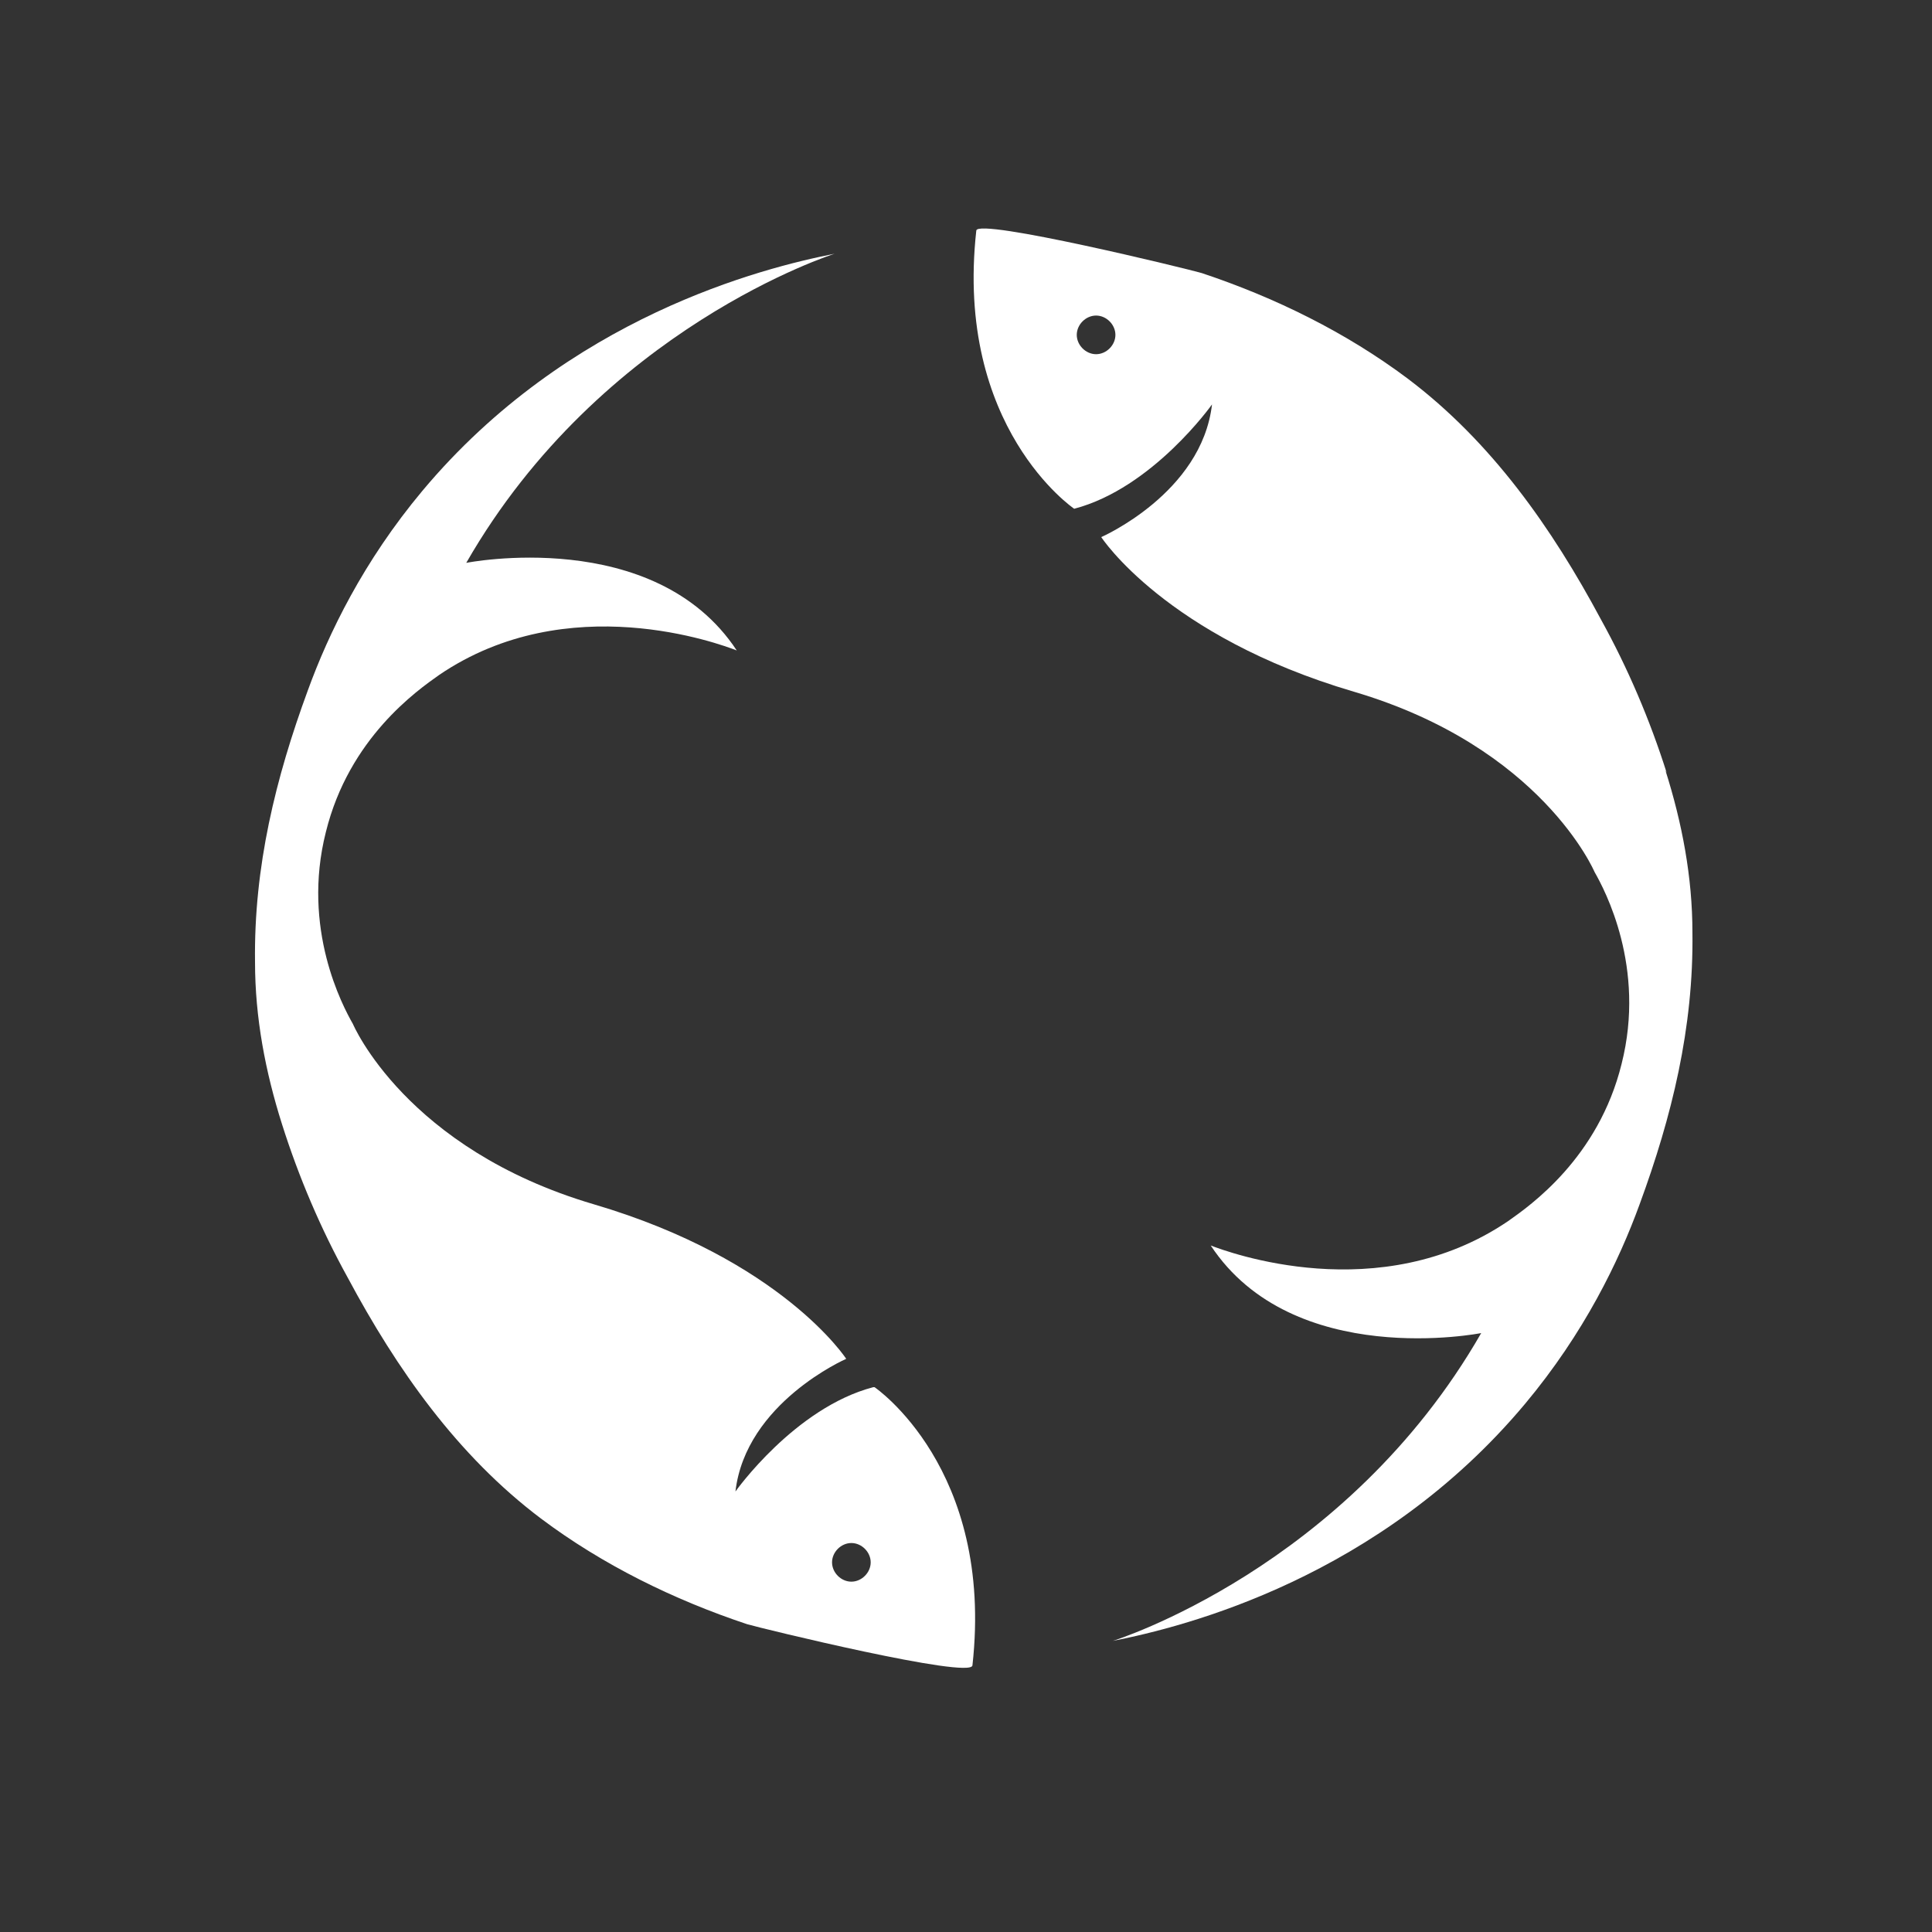
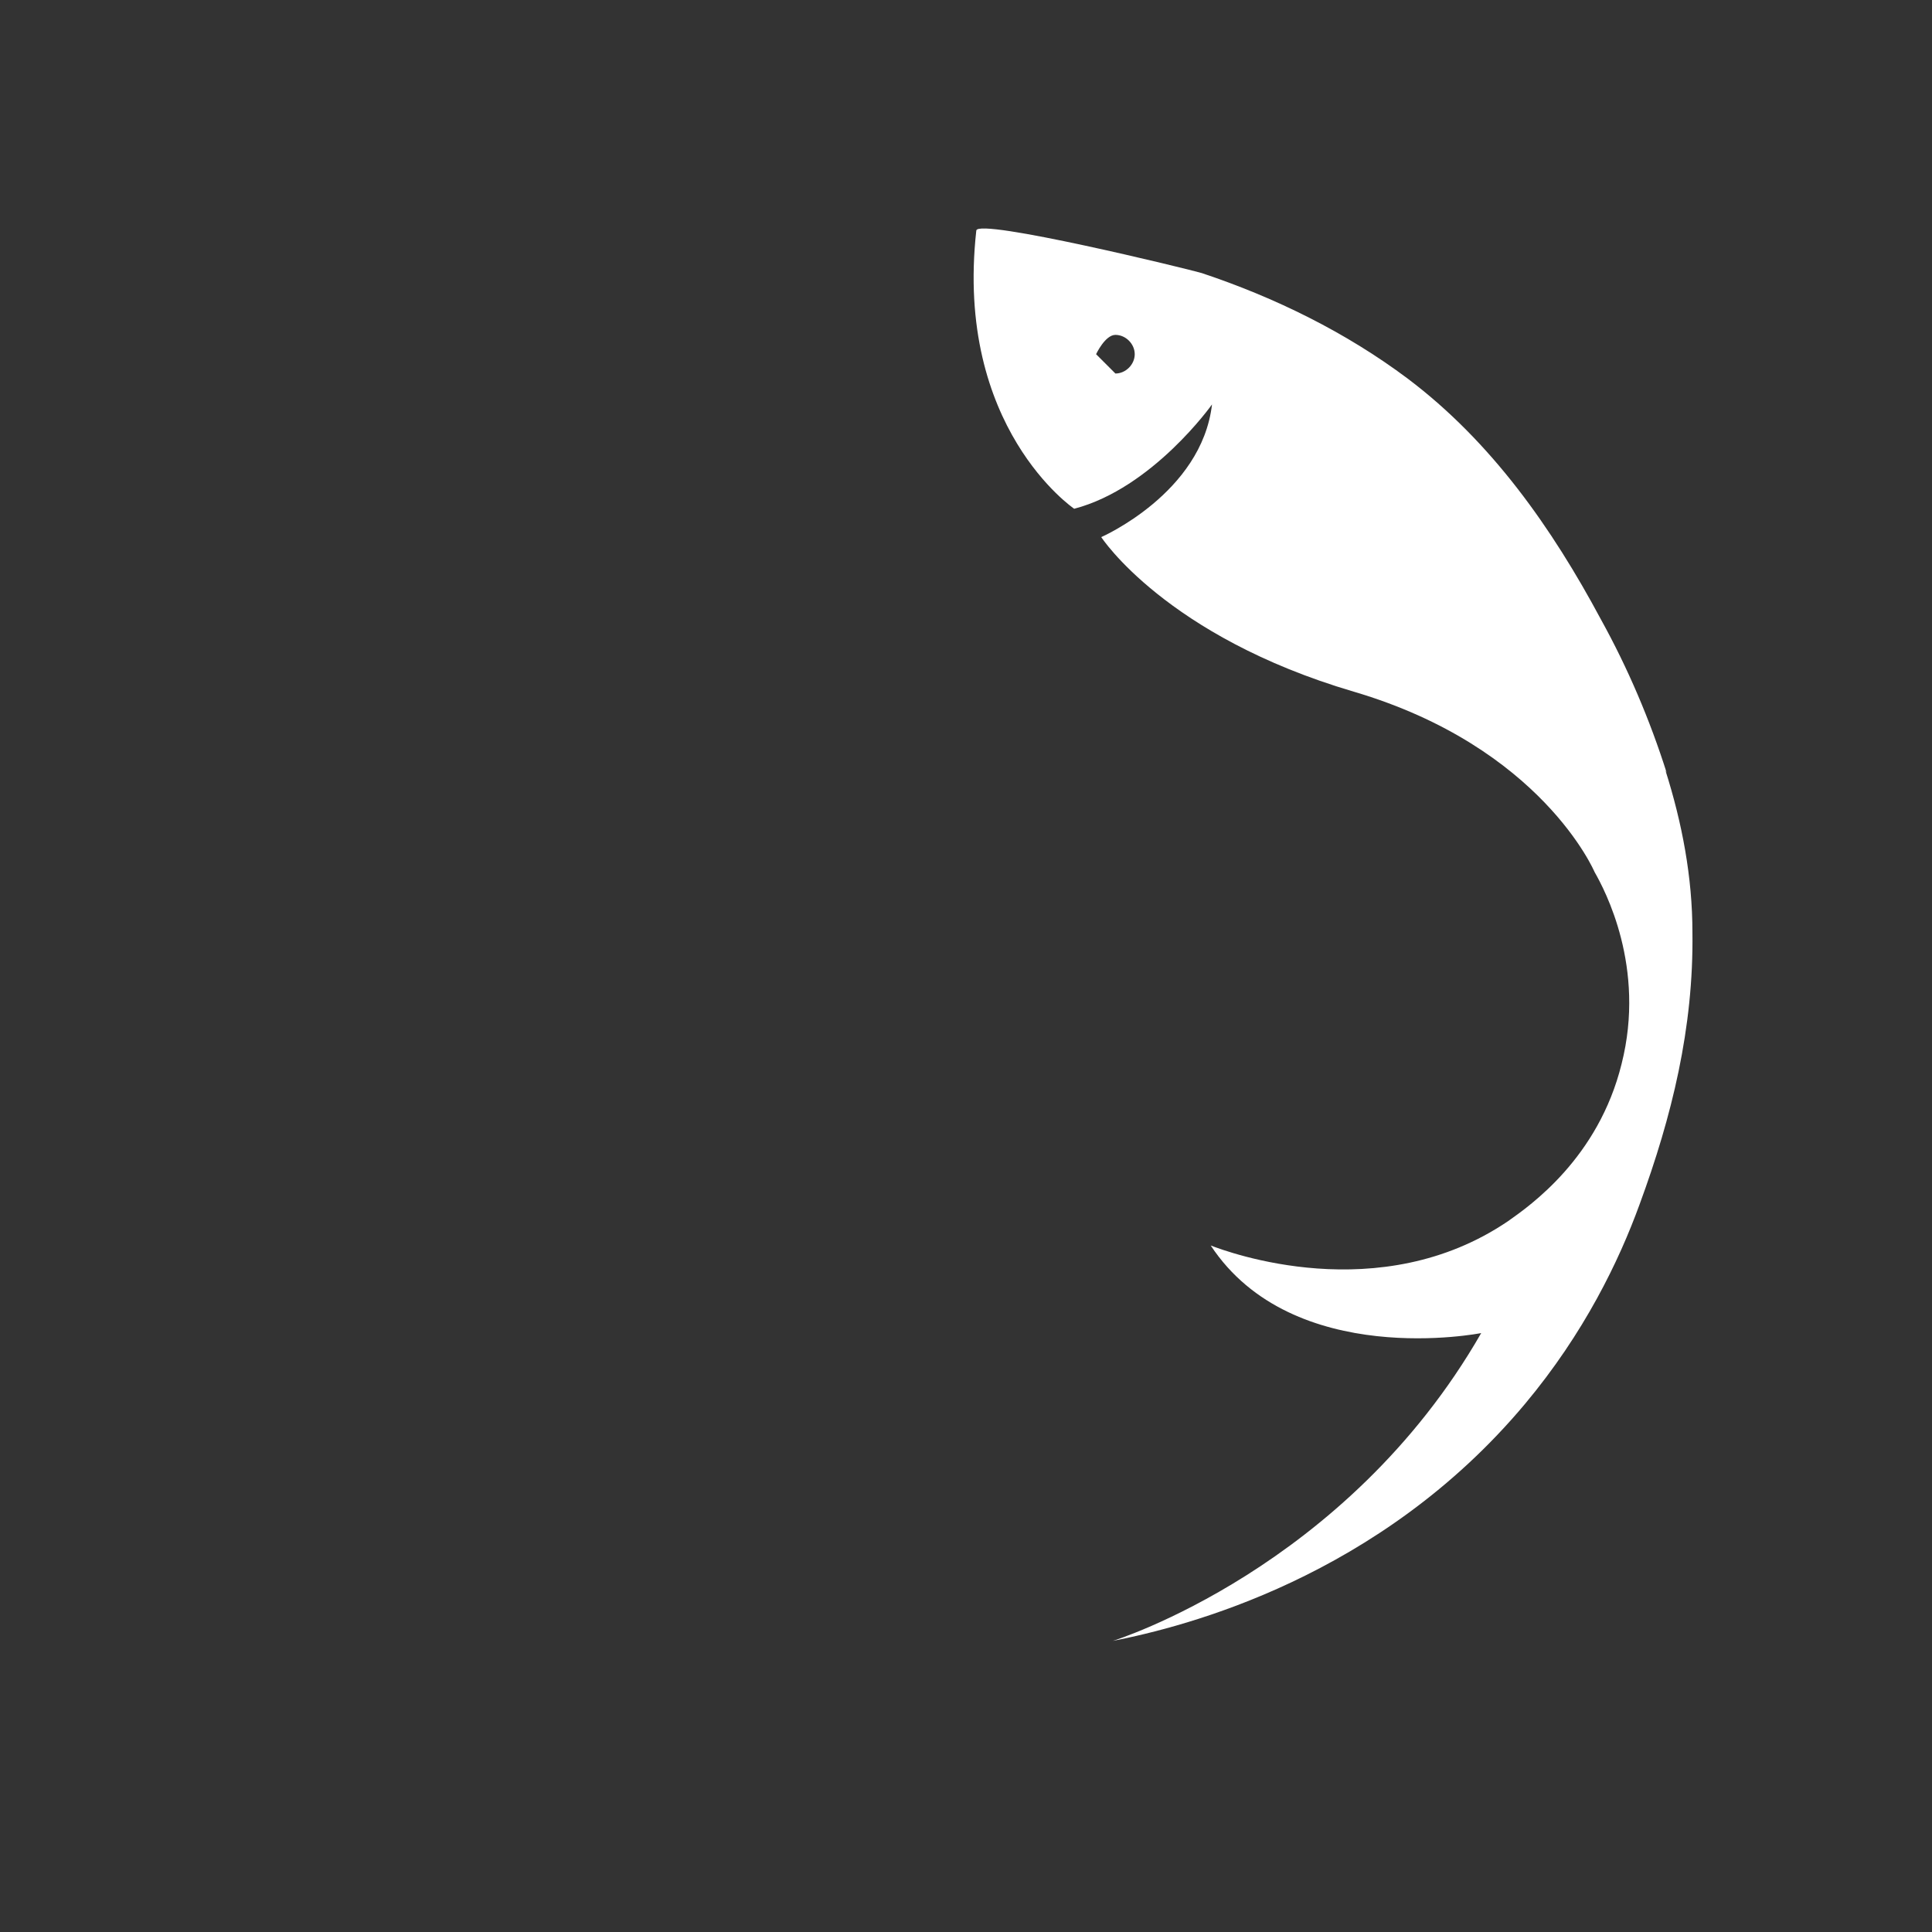
<svg xmlns="http://www.w3.org/2000/svg" id="Layer_1" version="1.1" viewBox="0 0 150 150">
  <rect x="0" y="0" width="150" height="150" fill="#333333" stroke="none" />
  <defs>
    <style>
      .st0 {
        fill: #fff;
      }
    </style>
  </defs>
-   <path class="st0" d="M85.1,27.5c-.8,0-1.5-.7-1.5-1.5s.7-1.5,1.5-1.5,1.5.7,1.5,1.5-.7,1.5-1.5,1.5M129.4,60c-1.3-4.1-3-8.1-5.1-11.9-3.8-7.1-8.5-13.8-15-18.7-4.8-3.6-10.3-6.3-16-8.2-1-.3-17.4-4.3-17.5-3.3-1.7,15.3,7.6,21.6,7.6,21.6,6.1-1.6,10.7-8.1,10.7-8.1-.8,6.9-8.6,10.3-8.6,10.3,0,0,5,7.7,19.6,12,14.6,4.3,18.7,14,18.7,14,.8,1.4,4,7.4,2.1,14.9-1.8,7.3-7.1,11-8.8,12.2-10,6.8-21.8,2.4-23.1,1.9,6.4,9.7,21,6.8,21,6.8-10.5,18.3-28.6,23.9-28.6,23.9,5.6-1.1,20.7-4.9,32-18.4,4.6-5.5,7.3-11.1,8.9-15.5,2.5-6.8,4.2-13.7,4.1-21.1,0-4.3-.8-8.5-2.1-12.6" />
-   <path class="st0" d="M66.1,122.8c-.8,0-1.5-.7-1.5-1.5s.7-1.5,1.5-1.5,1.5.7,1.5,1.5-.7,1.5-1.5,1.5M67.8,107.7c-6.1,1.6-10.7,8.1-10.7,8.1.8-6.9,8.6-10.3,8.6-10.3,0,0-5-7.7-19.6-12-14.6-4.3-18.7-14-18.7-14-.8-1.4-4-7.4-2.1-14.9,1.8-7.3,7.1-11,8.8-12.2,10-6.8,21.8-2.4,23.1-1.9-6.4-9.7-21-6.8-21-6.8,10.5-18.3,28.6-24,28.6-24-5.6,1.1-20.7,4.9-32,18.4-4.6,5.5-7.3,11.1-8.9,15.5-2.5,6.8-4.2,13.7-4.1,21.1,0,4.3.8,8.5,2.1,12.6,1.3,4.1,3,8.1,5.1,11.9,3.8,7.1,8.5,13.8,15,18.7,4.8,3.6,10.3,6.3,16,8.2,1,.3,17.4,4.3,17.5,3.2,1.7-15.3-7.6-21.6-7.6-21.6" />
+   <path class="st0" d="M85.1,27.5s.7-1.5,1.5-1.5,1.5.7,1.5,1.5-.7,1.5-1.5,1.5M129.4,60c-1.3-4.1-3-8.1-5.1-11.9-3.8-7.1-8.5-13.8-15-18.7-4.8-3.6-10.3-6.3-16-8.2-1-.3-17.4-4.3-17.5-3.3-1.7,15.3,7.6,21.6,7.6,21.6,6.1-1.6,10.7-8.1,10.7-8.1-.8,6.9-8.6,10.3-8.6,10.3,0,0,5,7.7,19.6,12,14.6,4.3,18.7,14,18.7,14,.8,1.4,4,7.4,2.1,14.9-1.8,7.3-7.1,11-8.8,12.2-10,6.8-21.8,2.4-23.1,1.9,6.4,9.7,21,6.8,21,6.8-10.5,18.3-28.6,23.9-28.6,23.9,5.6-1.1,20.7-4.9,32-18.4,4.6-5.5,7.3-11.1,8.9-15.5,2.5-6.8,4.2-13.7,4.1-21.1,0-4.3-.8-8.5-2.1-12.6" />
</svg>